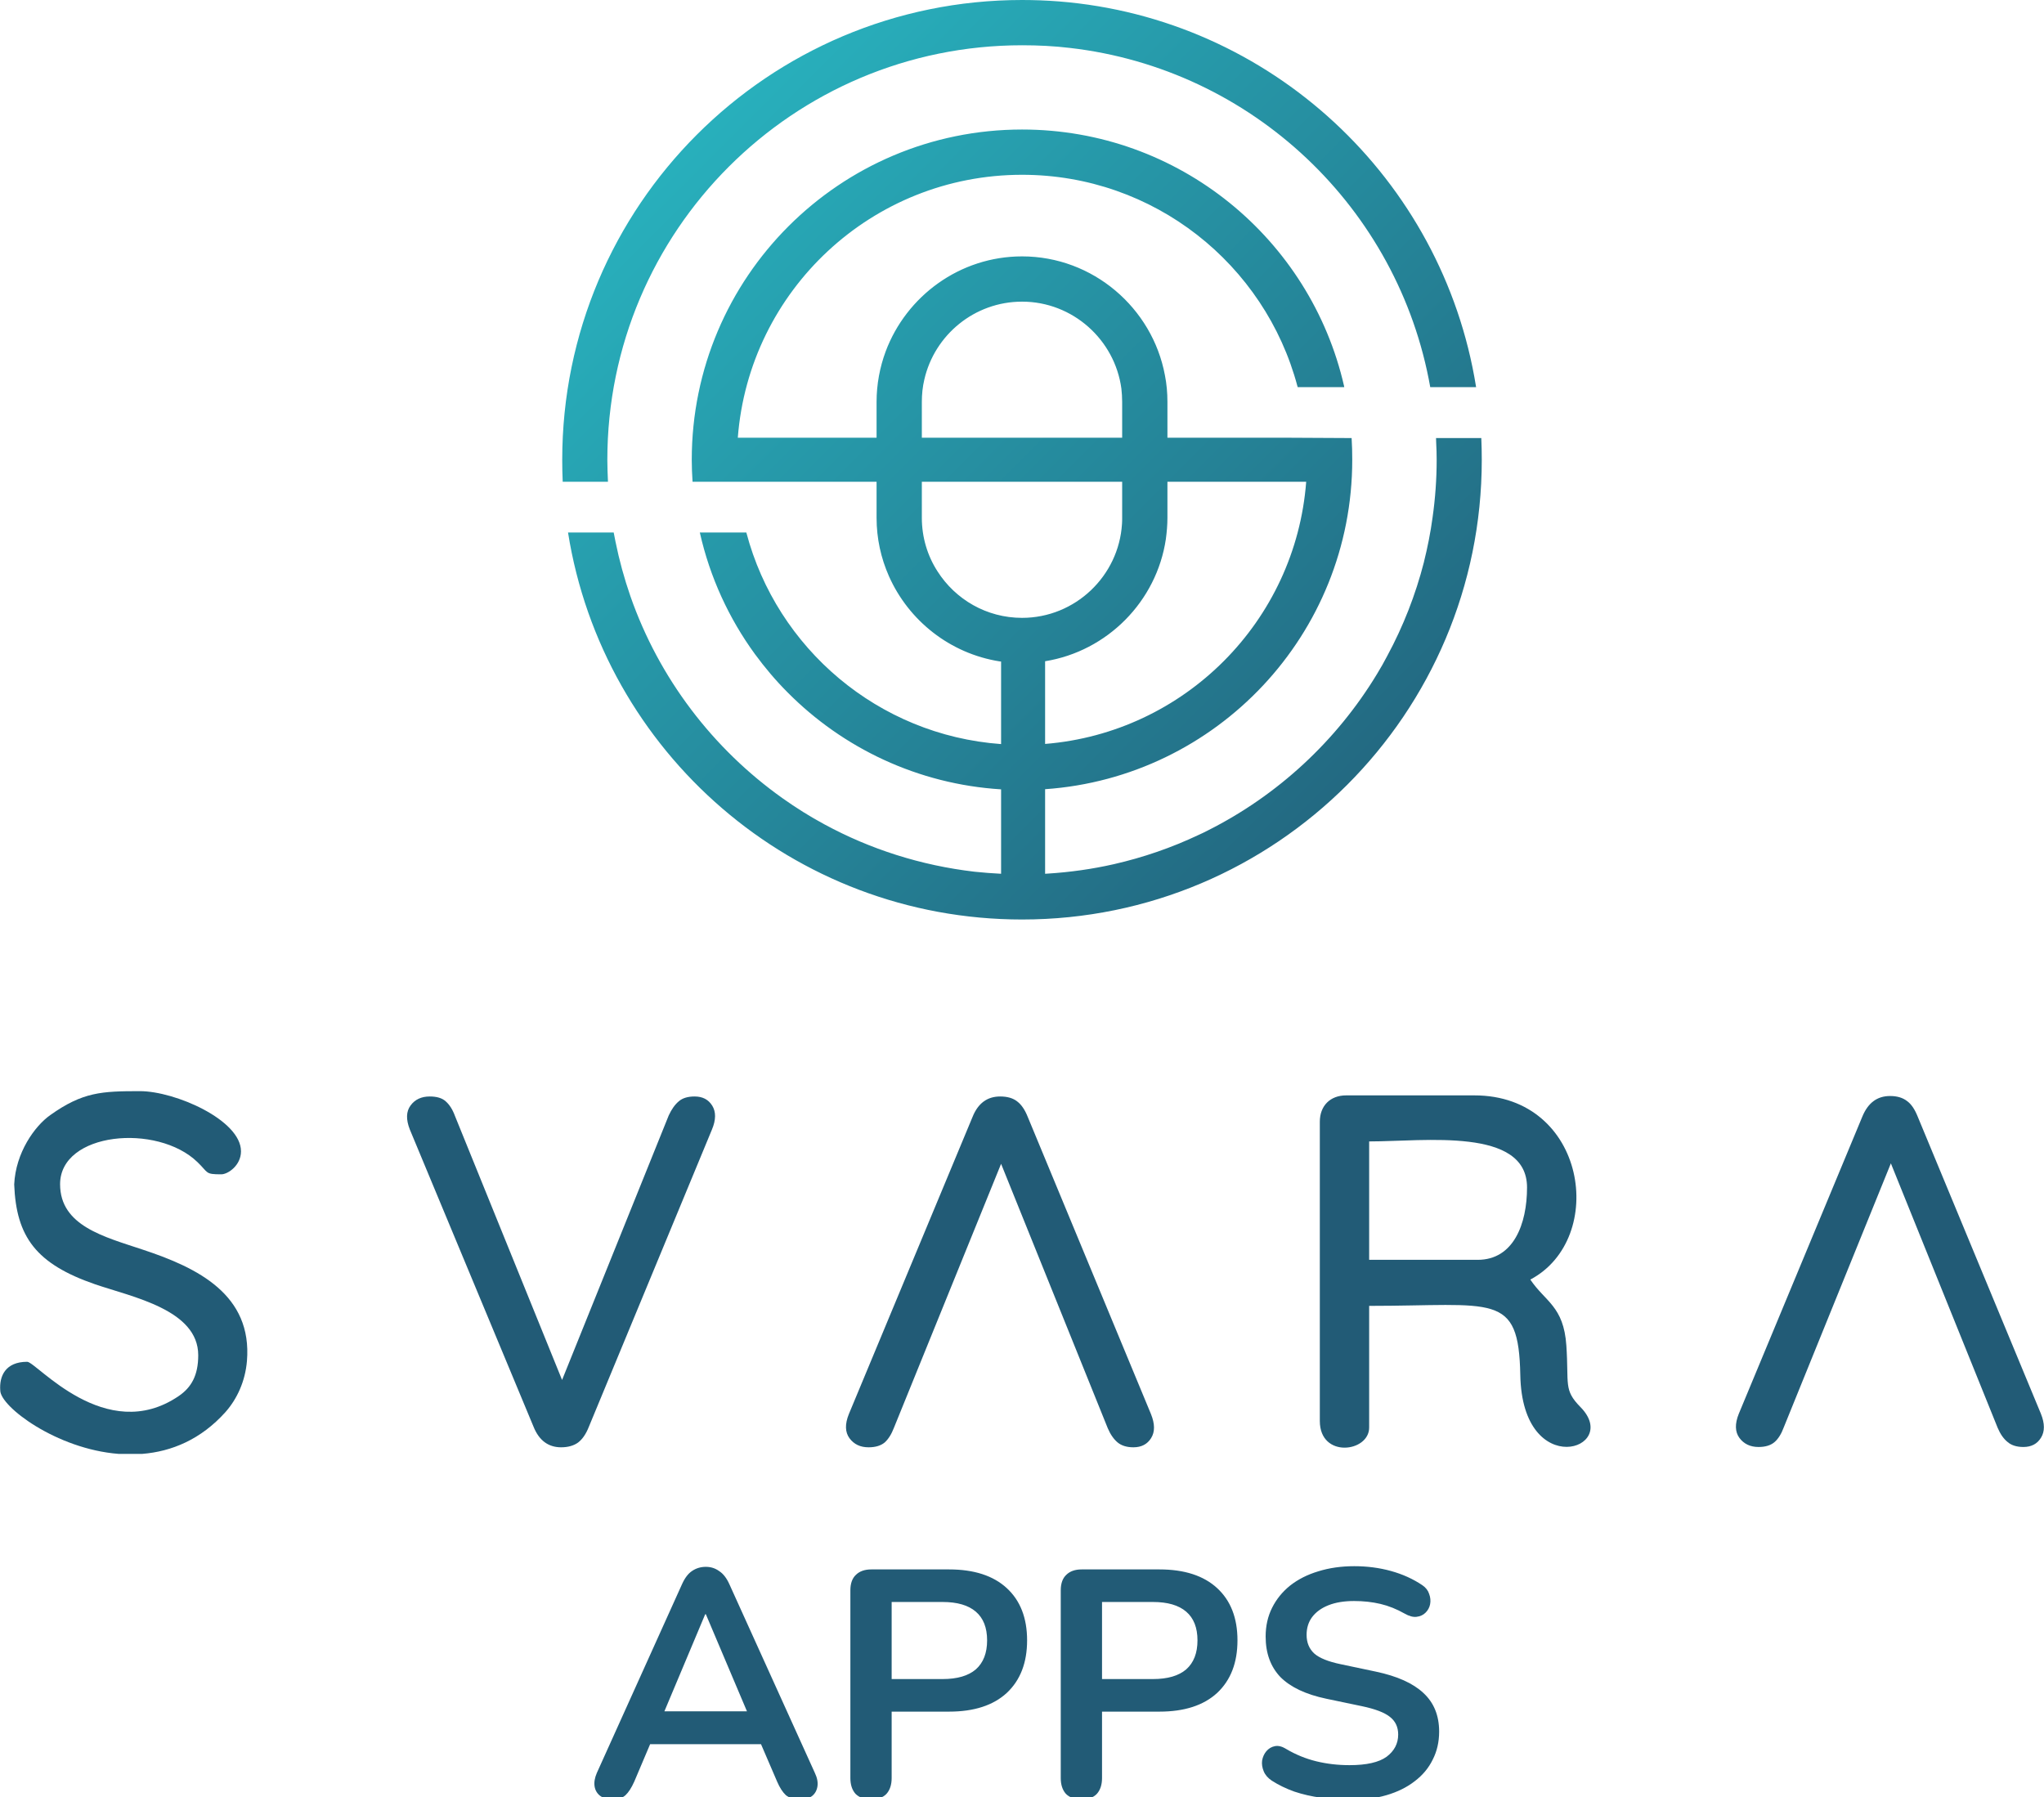
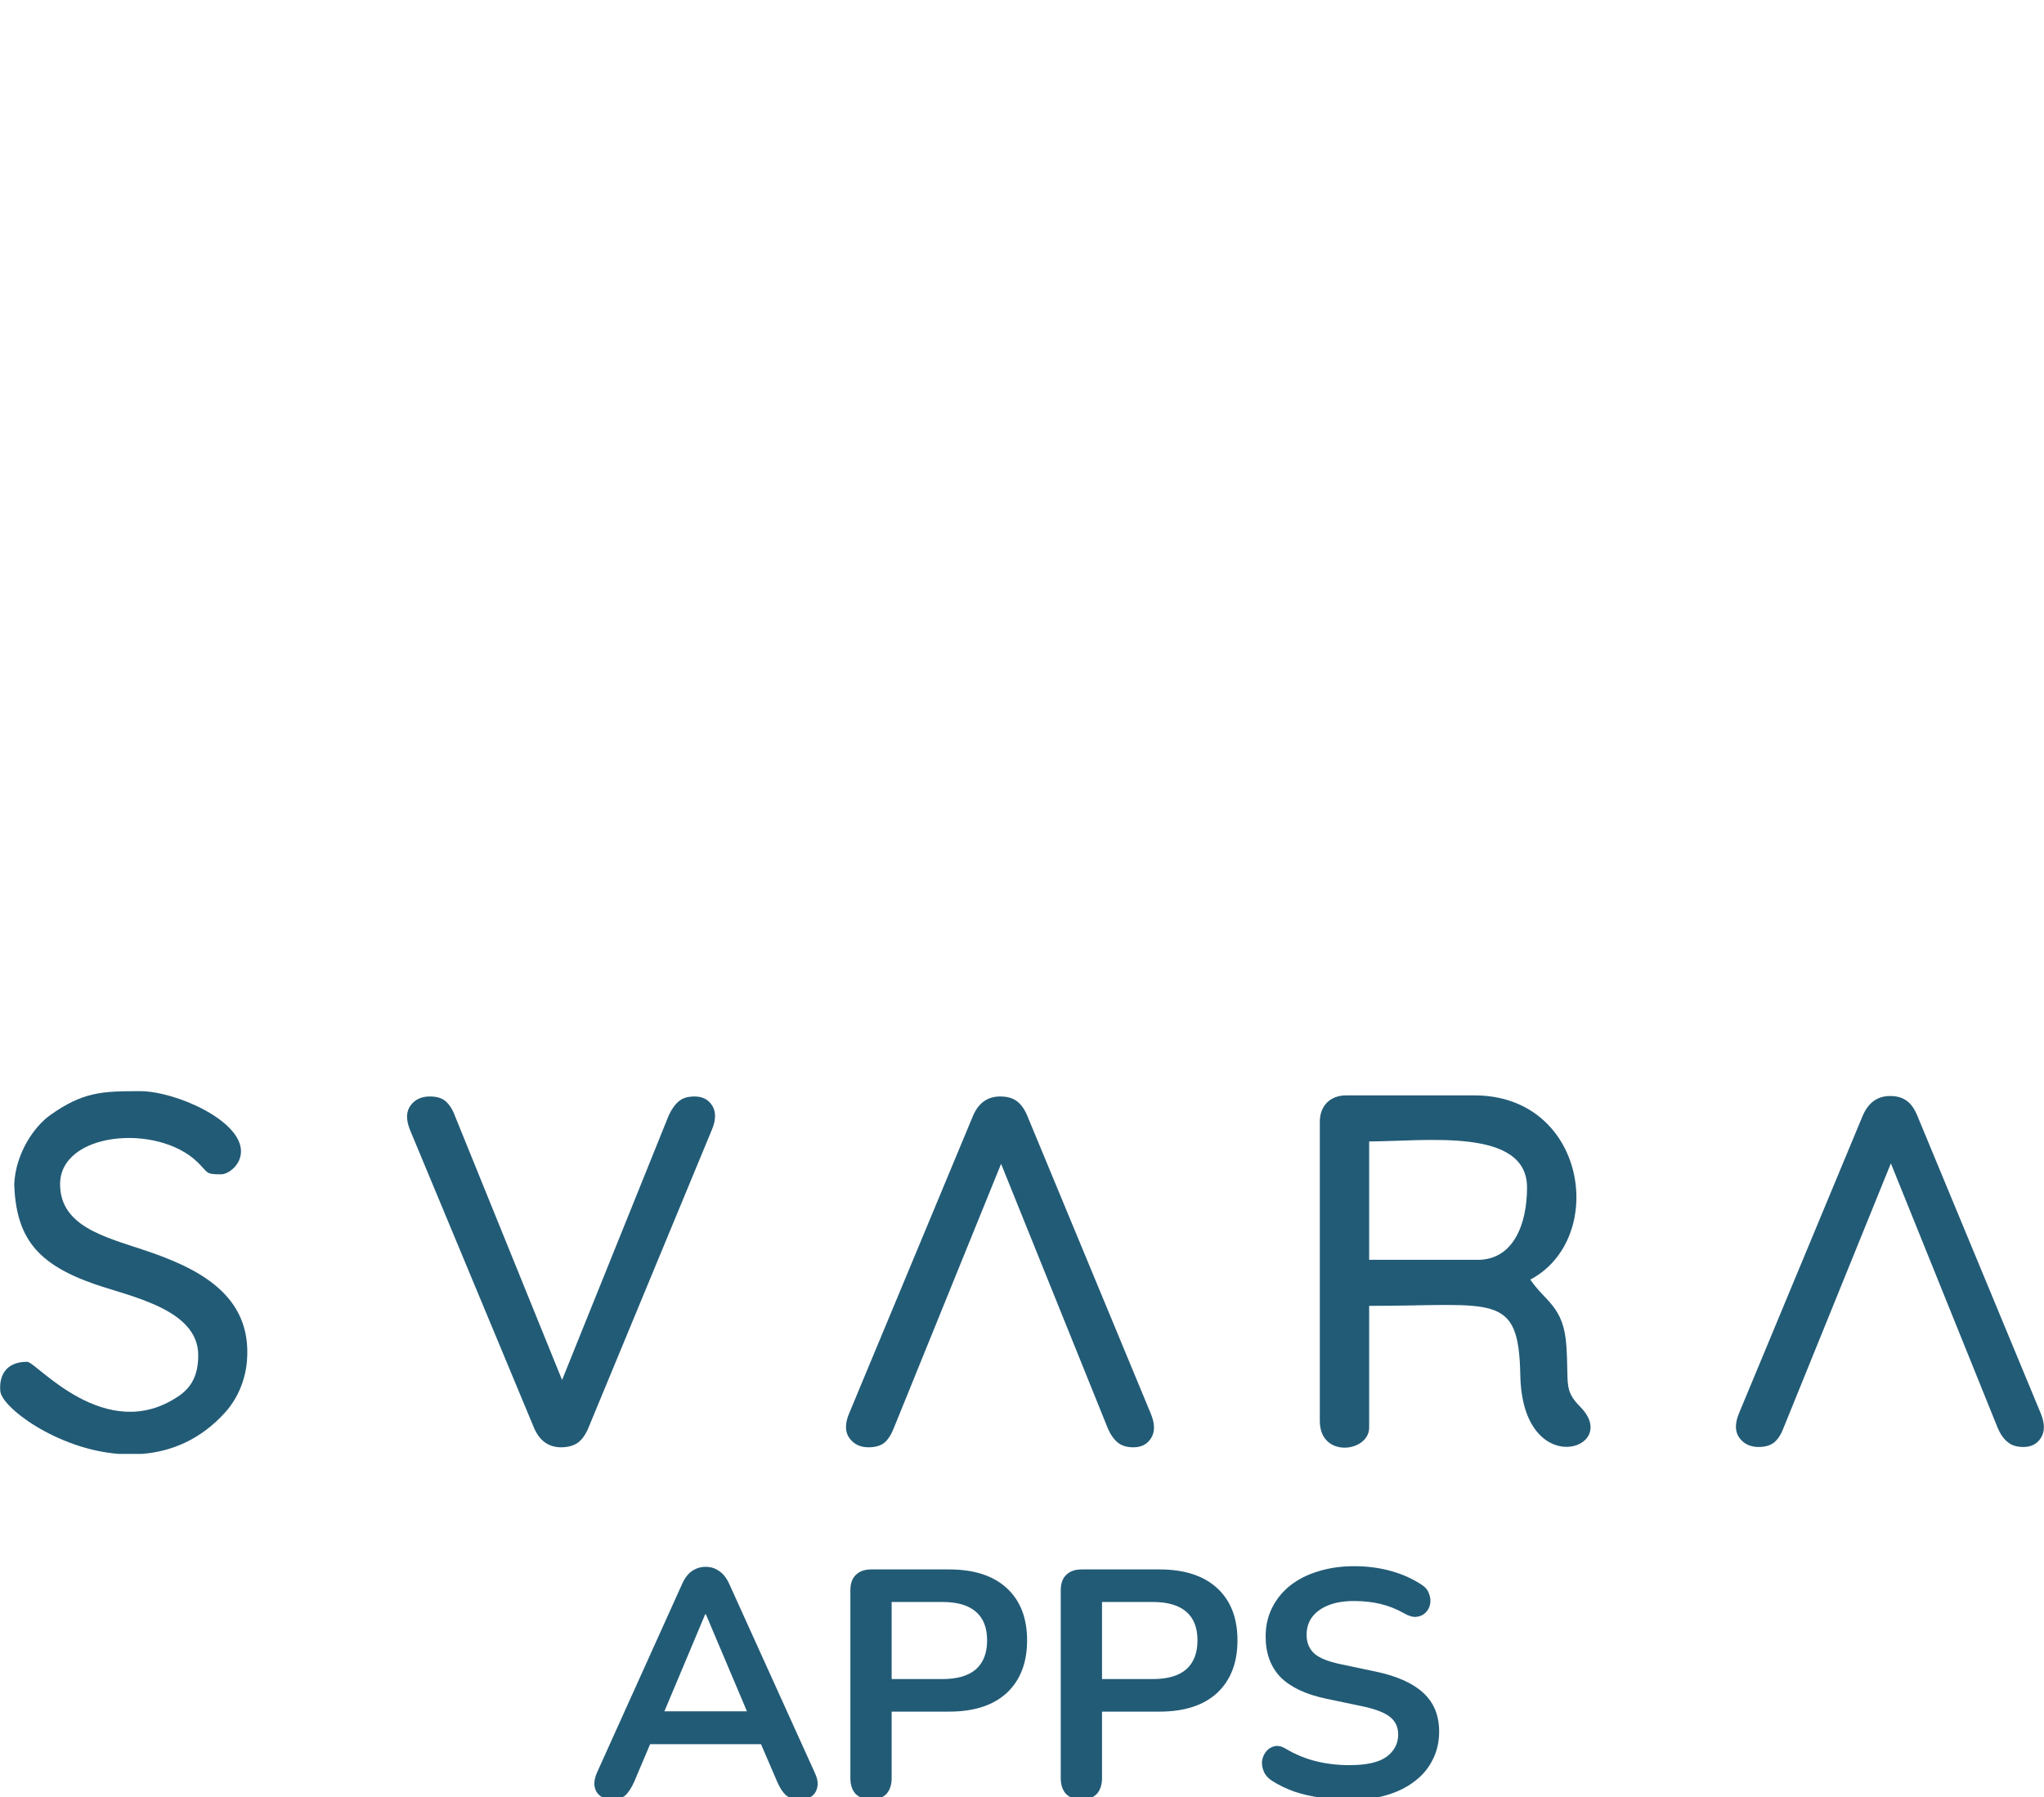
<svg xmlns="http://www.w3.org/2000/svg" width="1068" height="939" viewBox="0 0 1068 939" fill="none">
  <g clip-path="url(#clip0_82_546)">
    <path d="M293.194 756.258C286.483 756.258 281.655 752.657 278.791 745.537L214.139 590.21C212.093 584.972 212.175 580.799 214.548 577.607C216.84 574.497 220.195 572.942 224.533 572.942C228.215 572.942 230.998 573.761 232.88 575.479C234.844 577.198 236.481 579.735 237.708 583.09L293.685 721.068L349.416 582.845C350.889 579.653 352.608 577.198 354.654 575.479C356.618 573.761 359.4 572.942 362.919 572.942C367.093 572.942 370.121 574.497 372.167 577.771C374.131 580.962 374.131 585.136 372.003 590.21L307.679 745.537C306.206 749.302 304.324 752.002 302.114 753.721C299.905 755.357 296.877 756.258 293.194 756.258Z" fill="#225B76" />
    <path fill-rule="evenodd" clip-rule="evenodd" d="M772.105 658.299H715.392V596.43C744.363 596.43 797.884 588.901 797.884 620.49C797.884 639.558 790.846 658.299 772.105 658.299ZM689.614 586.119V742.51C689.614 762.151 715.392 758.877 715.392 745.947V682.359C780.862 682.359 793.547 674.912 794.365 718.531C795.429 774.262 847.477 757.24 825.791 735.226C816.87 726.142 819.816 723.442 818.425 703.064C817.034 682.441 807.295 680.15 799.603 668.611C840.03 647.251 829.064 572.37 770.387 572.37H703.362C695.015 572.37 689.614 577.853 689.614 586.119Z" fill="#225B76" />
    <path fill-rule="evenodd" clip-rule="evenodd" d="M7.419 618.935C8.482 646.351 18.876 660.427 49.647 671.065C69.287 677.776 103.577 684.405 103.577 708.138C103.577 718.695 99.976 724.996 93.348 729.497C55.212 755.44 18.958 711.575 14.211 711.575C2.754 711.575 -0.438 719.186 0.135 726.551C0.135 734.898 29.433 757.158 61.922 759.695H74.361C89.583 758.468 104.887 752.248 117.817 737.845C123.873 730.97 128.128 721.805 129.029 711.166C131.893 676.549 103.414 662.473 74.607 652.979C54.557 646.269 31.397 640.622 31.397 618.771C31.397 591.52 82.136 586.855 103.168 607.232C109.06 612.879 107.014 613.616 115.607 613.616C119.126 613.616 125.919 608.951 125.919 601.586C125.919 585.218 91.465 570.16 73.134 570.16C53.166 570.16 43.263 570.569 26.241 582.681C18.139 588.41 8.155 602.322 7.419 618.935Z" fill="#225B76" />
    <path d="M522.584 572.942C515.873 572.942 511.045 576.461 508.18 583.581L443.529 738.908C441.401 744.146 441.565 748.401 443.856 751.511C446.23 754.703 449.503 756.258 453.84 756.258C457.523 756.258 460.306 755.357 462.27 753.721C464.152 752.002 465.789 749.465 467.098 746.028L523.075 608.132L578.806 746.274C580.197 749.547 581.916 752.002 583.962 753.721C585.926 755.357 588.708 756.258 592.227 756.258C596.401 756.258 599.511 754.621 601.475 751.429C603.521 748.156 603.439 743.982 601.393 738.908L536.987 583.581C535.514 579.899 533.714 577.198 531.422 575.479C529.213 573.761 526.266 572.942 522.584 572.942Z" fill="#225B76" />
    <path d="M987.583 572.697C980.79 572.697 976.044 576.298 973.097 583.418L908.528 738.745C906.4 743.982 906.564 748.238 908.855 751.348C911.147 754.458 914.502 756.094 918.839 756.094C922.522 756.094 925.305 755.194 927.269 753.476C929.151 751.839 930.788 749.22 932.015 745.865L987.992 607.887L1043.8 746.11C1045.2 749.384 1046.91 751.839 1048.96 753.476C1050.92 755.194 1053.71 756.094 1057.23 756.094C1061.4 756.094 1064.51 754.458 1066.47 751.184C1068.44 747.993 1068.44 743.819 1066.39 738.745L1001.99 583.418C1000.51 579.735 998.713 576.953 996.421 575.316C994.211 573.597 991.265 572.697 987.583 572.697Z" fill="#225B76" />
    <path d="M320.115 940.208C317.419 940.208 315.228 939.591 313.543 938.355C311.971 937.119 311.016 935.49 310.679 933.468C310.342 931.334 310.735 928.975 311.858 926.391L356.343 827.817C357.803 824.559 359.545 822.256 361.567 820.908C363.701 819.448 366.116 818.718 368.812 818.718C371.396 818.718 373.699 819.448 375.721 820.908C377.855 822.256 379.653 824.559 381.113 827.817L425.766 926.391C427.002 928.975 427.451 931.334 427.114 933.468C426.777 935.603 425.822 937.288 424.25 938.523C422.677 939.647 420.599 940.208 418.015 940.208C414.87 940.208 412.398 939.478 410.601 938.018C408.916 936.445 407.399 934.086 406.051 930.941L395.099 905.497L404.198 911.394H333.09L342.189 905.497L331.405 930.941C329.944 934.198 328.428 936.557 326.855 938.018C325.282 939.478 323.036 940.208 320.115 940.208ZM368.475 843.488L344.885 899.599L340.504 894.207H396.784L392.571 899.599L368.812 843.488H368.475ZM455.109 940.208C451.627 940.208 448.931 939.254 447.021 937.344C445.224 935.322 444.325 932.57 444.325 929.087V831.019C444.325 827.424 445.28 824.728 447.19 822.93C449.099 821.021 451.795 820.066 455.278 820.066H495.887C508.918 820.066 518.972 823.324 526.049 829.839C533.126 836.354 536.665 845.454 536.665 857.136C536.665 868.819 533.126 877.975 526.049 884.602C518.972 891.118 508.918 894.376 495.887 894.376H465.894V929.087C465.894 932.57 464.995 935.322 463.197 937.344C461.4 939.254 458.704 940.208 455.109 940.208ZM465.894 877.357H492.517C500.156 877.357 505.941 875.672 509.873 872.302C513.805 868.819 515.77 863.764 515.77 857.136C515.77 850.509 513.805 845.51 509.873 842.14C505.941 838.77 500.156 837.085 492.517 837.085H465.894V877.357ZM565.031 940.208C561.549 940.208 558.853 939.254 556.943 937.344C555.146 935.322 554.247 932.57 554.247 929.087V831.019C554.247 827.424 555.202 824.728 557.111 822.93C559.021 821.021 561.717 820.066 565.2 820.066H605.809C618.84 820.066 628.894 823.324 635.971 829.839C643.048 836.354 646.586 845.454 646.586 857.136C646.586 868.819 643.048 877.975 635.971 884.602C628.894 891.118 618.84 894.376 605.809 894.376H575.815V929.087C575.815 932.57 574.917 935.322 573.119 937.344C571.322 939.254 568.626 940.208 565.031 940.208ZM575.815 877.357H602.439C610.078 877.357 615.863 875.672 619.795 872.302C623.726 868.819 625.692 863.764 625.692 857.136C625.692 850.509 623.726 845.51 619.795 842.14C615.863 838.77 610.078 837.085 602.439 837.085H575.815V877.357ZM705.115 940.545C700.172 940.545 695.229 940.152 690.287 939.366C685.344 938.692 680.682 937.625 676.301 936.164C671.92 934.592 667.988 932.682 664.506 930.435C662.484 929.087 661.079 927.458 660.293 925.549C659.507 923.639 659.226 921.785 659.451 919.988C659.788 918.078 660.518 916.449 661.641 915.101C662.877 913.641 664.393 912.742 666.191 912.405C667.988 912.068 669.954 912.574 672.088 913.922C677.031 916.843 682.255 918.977 687.759 920.325C693.264 921.673 699.049 922.347 705.115 922.347C713.989 922.347 720.449 920.887 724.493 917.966C728.537 914.933 730.559 911.057 730.559 906.339C730.559 902.408 729.098 899.318 726.178 897.072C723.369 894.825 718.483 892.971 711.518 891.511L692.983 887.635C682.311 885.389 674.335 881.626 669.055 876.346C663.888 870.954 661.304 863.877 661.304 855.114C661.304 849.61 662.427 844.611 664.674 840.118C666.921 835.624 670.066 831.749 674.11 828.491C678.267 825.233 683.153 822.762 688.77 821.077C694.499 819.28 700.79 818.381 707.642 818.381C714.383 818.381 720.786 819.223 726.852 820.908C732.918 822.593 738.366 825.065 743.196 828.323C744.994 829.558 746.173 831.075 746.735 832.872C747.409 834.669 747.578 836.467 747.241 838.264C746.904 839.949 746.117 841.41 744.882 842.645C743.646 843.881 742.073 844.611 740.163 844.836C738.366 845.06 736.288 844.499 733.929 843.151C729.772 840.792 725.56 839.107 721.291 838.096C717.022 837.085 712.417 836.579 707.474 836.579C702.306 836.579 697.869 837.309 694.162 838.77C690.455 840.23 687.591 842.308 685.569 845.004C683.659 847.588 682.704 850.677 682.704 854.272C682.704 858.316 684.052 861.574 686.748 864.045C689.444 866.404 694.05 868.258 700.565 869.606L718.932 873.481C730.053 875.84 738.31 879.547 743.702 884.602C749.206 889.658 751.959 896.398 751.959 904.823C751.959 910.215 750.835 915.101 748.589 919.483C746.454 923.864 743.309 927.627 739.152 930.772C735.108 933.918 730.222 936.333 724.493 938.018C718.764 939.703 712.304 940.545 705.115 940.545Z" fill="#225B76" />
-     <path fill-rule="evenodd" clip-rule="evenodd" d="M534.041 67.679C438.701 67.679 361.446 144.934 361.446 240.274C361.446 244.039 361.61 247.885 361.855 251.649V251.731H385.506H458.014V264.498V270.554C458.014 281.356 460.306 291.668 464.479 301.079C474.791 324.321 496.396 341.507 522.338 345.598C522.584 345.598 522.829 345.68 523.075 345.68V388.809C458.833 384.144 405.966 338.806 390.007 278.41L389.926 278.246H365.62L365.702 278.41C370.939 301.652 380.842 323.093 394.427 341.752C399.664 348.872 405.311 355.583 411.531 361.802C440.337 390.854 479.537 409.759 523.075 412.459V456.57C518.41 456.324 513.827 455.997 509.244 455.506C481.174 452.232 454.659 443.721 430.844 430.791C423.233 426.699 415.95 422.116 408.912 417.124C372.494 391.264 344.342 354.437 329.366 311.472C326.174 302.225 323.556 292.732 321.592 282.993C321.264 281.438 321.019 279.965 320.691 278.41V278.246H296.795C314.963 392.9 414.231 480.466 534.041 480.466C666.699 480.466 774.233 372.932 774.233 240.274C774.233 236.428 774.151 232.663 773.988 228.899H750.337C750.337 229.717 750.418 230.617 750.418 231.517C750.582 234.382 750.664 237.328 750.664 240.274C750.664 250.422 749.927 260.488 748.536 270.308C747.472 278.246 745.917 286.021 744.035 293.55V293.632C739.616 310.9 733.151 327.349 724.885 342.652C723.249 345.844 721.448 348.954 719.566 352.064C698.452 387.008 667.681 415.569 631.018 433.983C629.463 434.801 627.908 435.538 626.271 436.274C612.277 442.903 597.383 448.059 581.916 451.578C570.704 454.115 559.165 455.751 547.38 456.488L546.071 456.57V412.378C635.683 406.158 706.554 331.522 706.554 240.274C706.554 236.428 706.472 232.663 706.226 228.899L674.555 228.735H609.986V209.994C609.986 205.248 609.577 200.583 608.676 196.082C602.129 160.892 571.031 133.967 534.041 133.967C501.47 133.967 473.563 154.754 462.761 183.643C459.733 191.826 458.014 200.747 458.014 209.994V217.278V228.735H385.506C391.399 151.808 455.641 91.33 534.041 91.33C602.948 91.33 660.97 138.141 677.911 201.811L678.074 202.302H702.38L702.298 201.811C684.785 124.965 616.124 67.679 534.041 67.679ZM317.663 251.731V251.649C317.5 247.885 317.336 244.039 317.336 240.274C317.336 120.628 414.395 23.651 534.041 23.651C542.47 23.651 550.818 24.06 559.001 25.042C654.342 36.008 730.778 108.762 747.309 202.302H771.287L771.205 201.892C753.774 93.622 664.08 9.493 553.191 0.737C546.807 0.246 540.424 0 534.041 0C401.301 0 293.767 107.534 293.767 240.274C293.767 244.12 293.849 247.885 294.012 251.731H317.663ZM546.071 388.727V345.517C578.56 340.279 604.339 314.255 609.167 281.684C609.658 278.001 609.986 274.318 609.986 270.554V251.731H682.494C676.929 324.648 618.906 382.834 546.071 388.727ZM586.335 228.735H481.665V209.994C481.665 205.984 482.074 202.056 482.975 198.292C488.294 175.05 509.162 157.618 534.041 157.618C560.474 157.618 582.489 177.505 585.926 203.038C586.171 205.248 586.335 207.621 586.335 209.994V228.735ZM481.665 251.731H586.335V270.554C586.335 271.536 586.335 272.6 586.253 273.664C584.616 300.997 561.784 322.848 534.041 322.848C515.464 322.848 499.178 313.191 489.849 298.542C484.611 290.44 481.665 280.783 481.665 270.554V251.731Z" fill="url(#paint0_linear_82_546)" />
  </g>
  <defs>
    <linearGradient id="paint0_linear_82_546" x1="294" y1="-2.15136e-06" x2="774" y2="480" gradientUnits="userSpaceOnUse">
      <stop stop-color="#00E0FF" />
      <stop offset="0" stop-color="#29BEC8" />
      <stop offset="1" stop-color="#225B76" />
    </linearGradient>
    <clipPath id="clip0_82_546">
      <rect width="1068" height="939" fill="white" />
    </clipPath>
  </defs>
</svg>